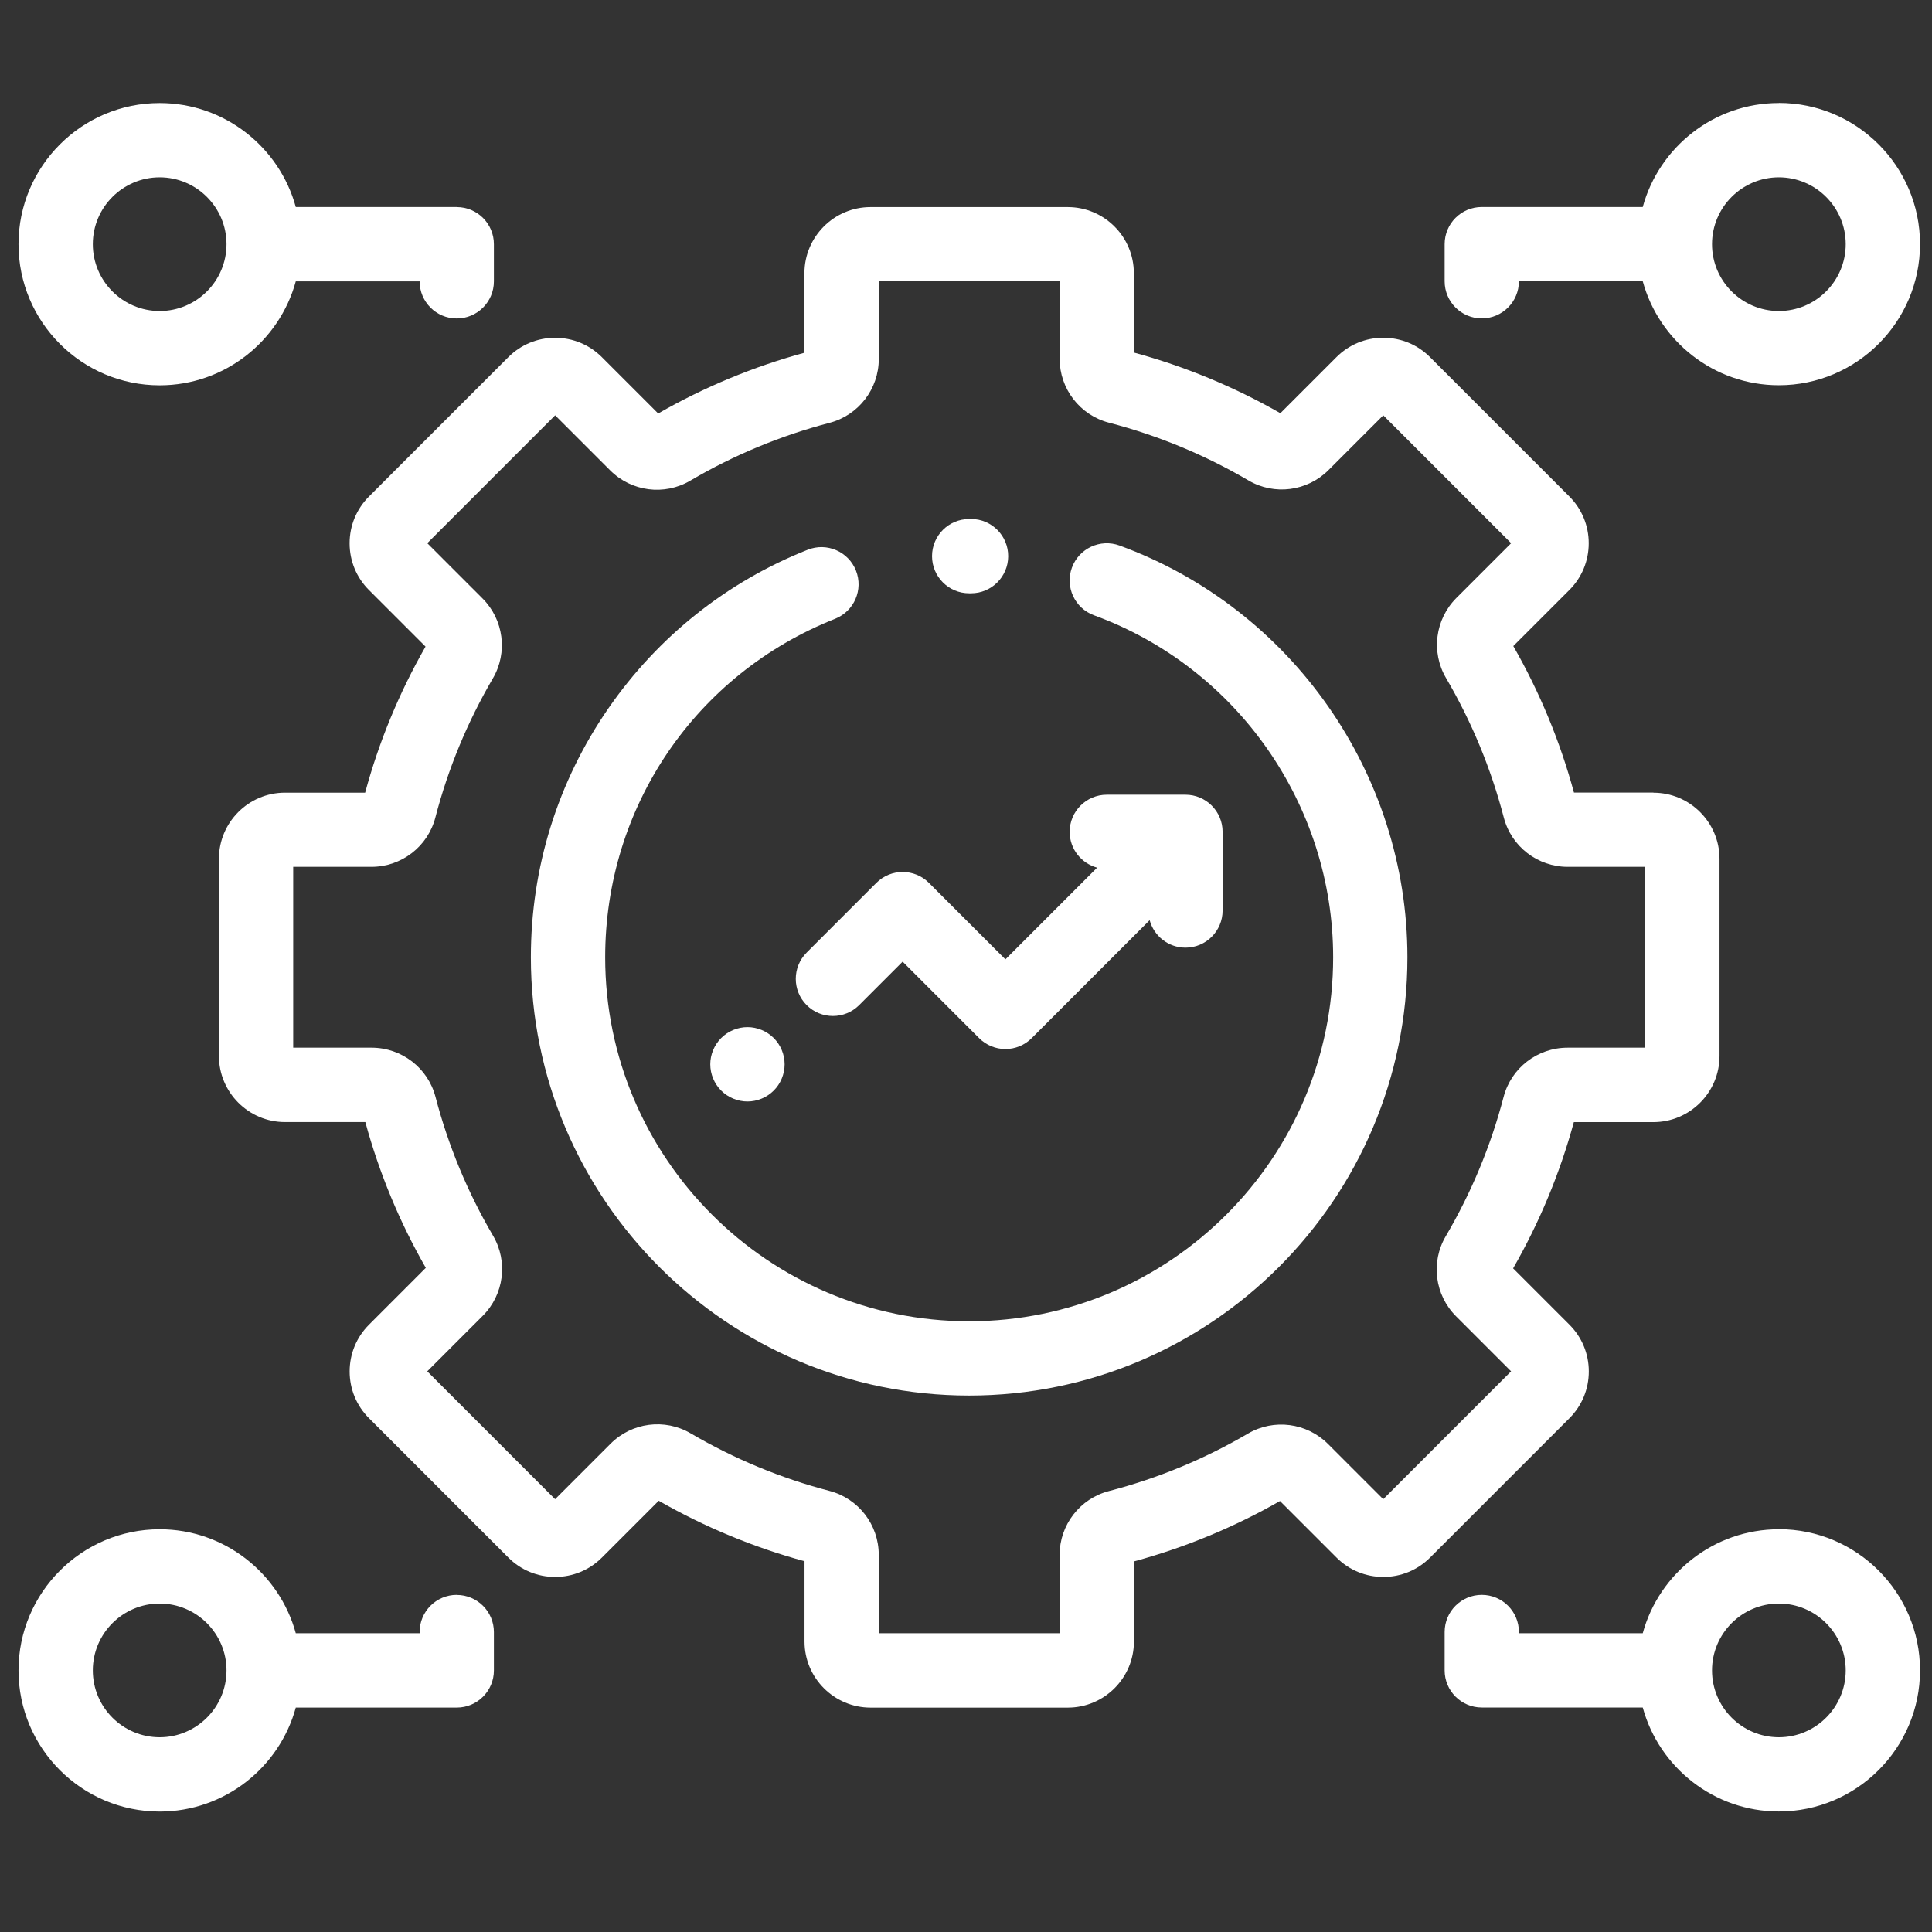
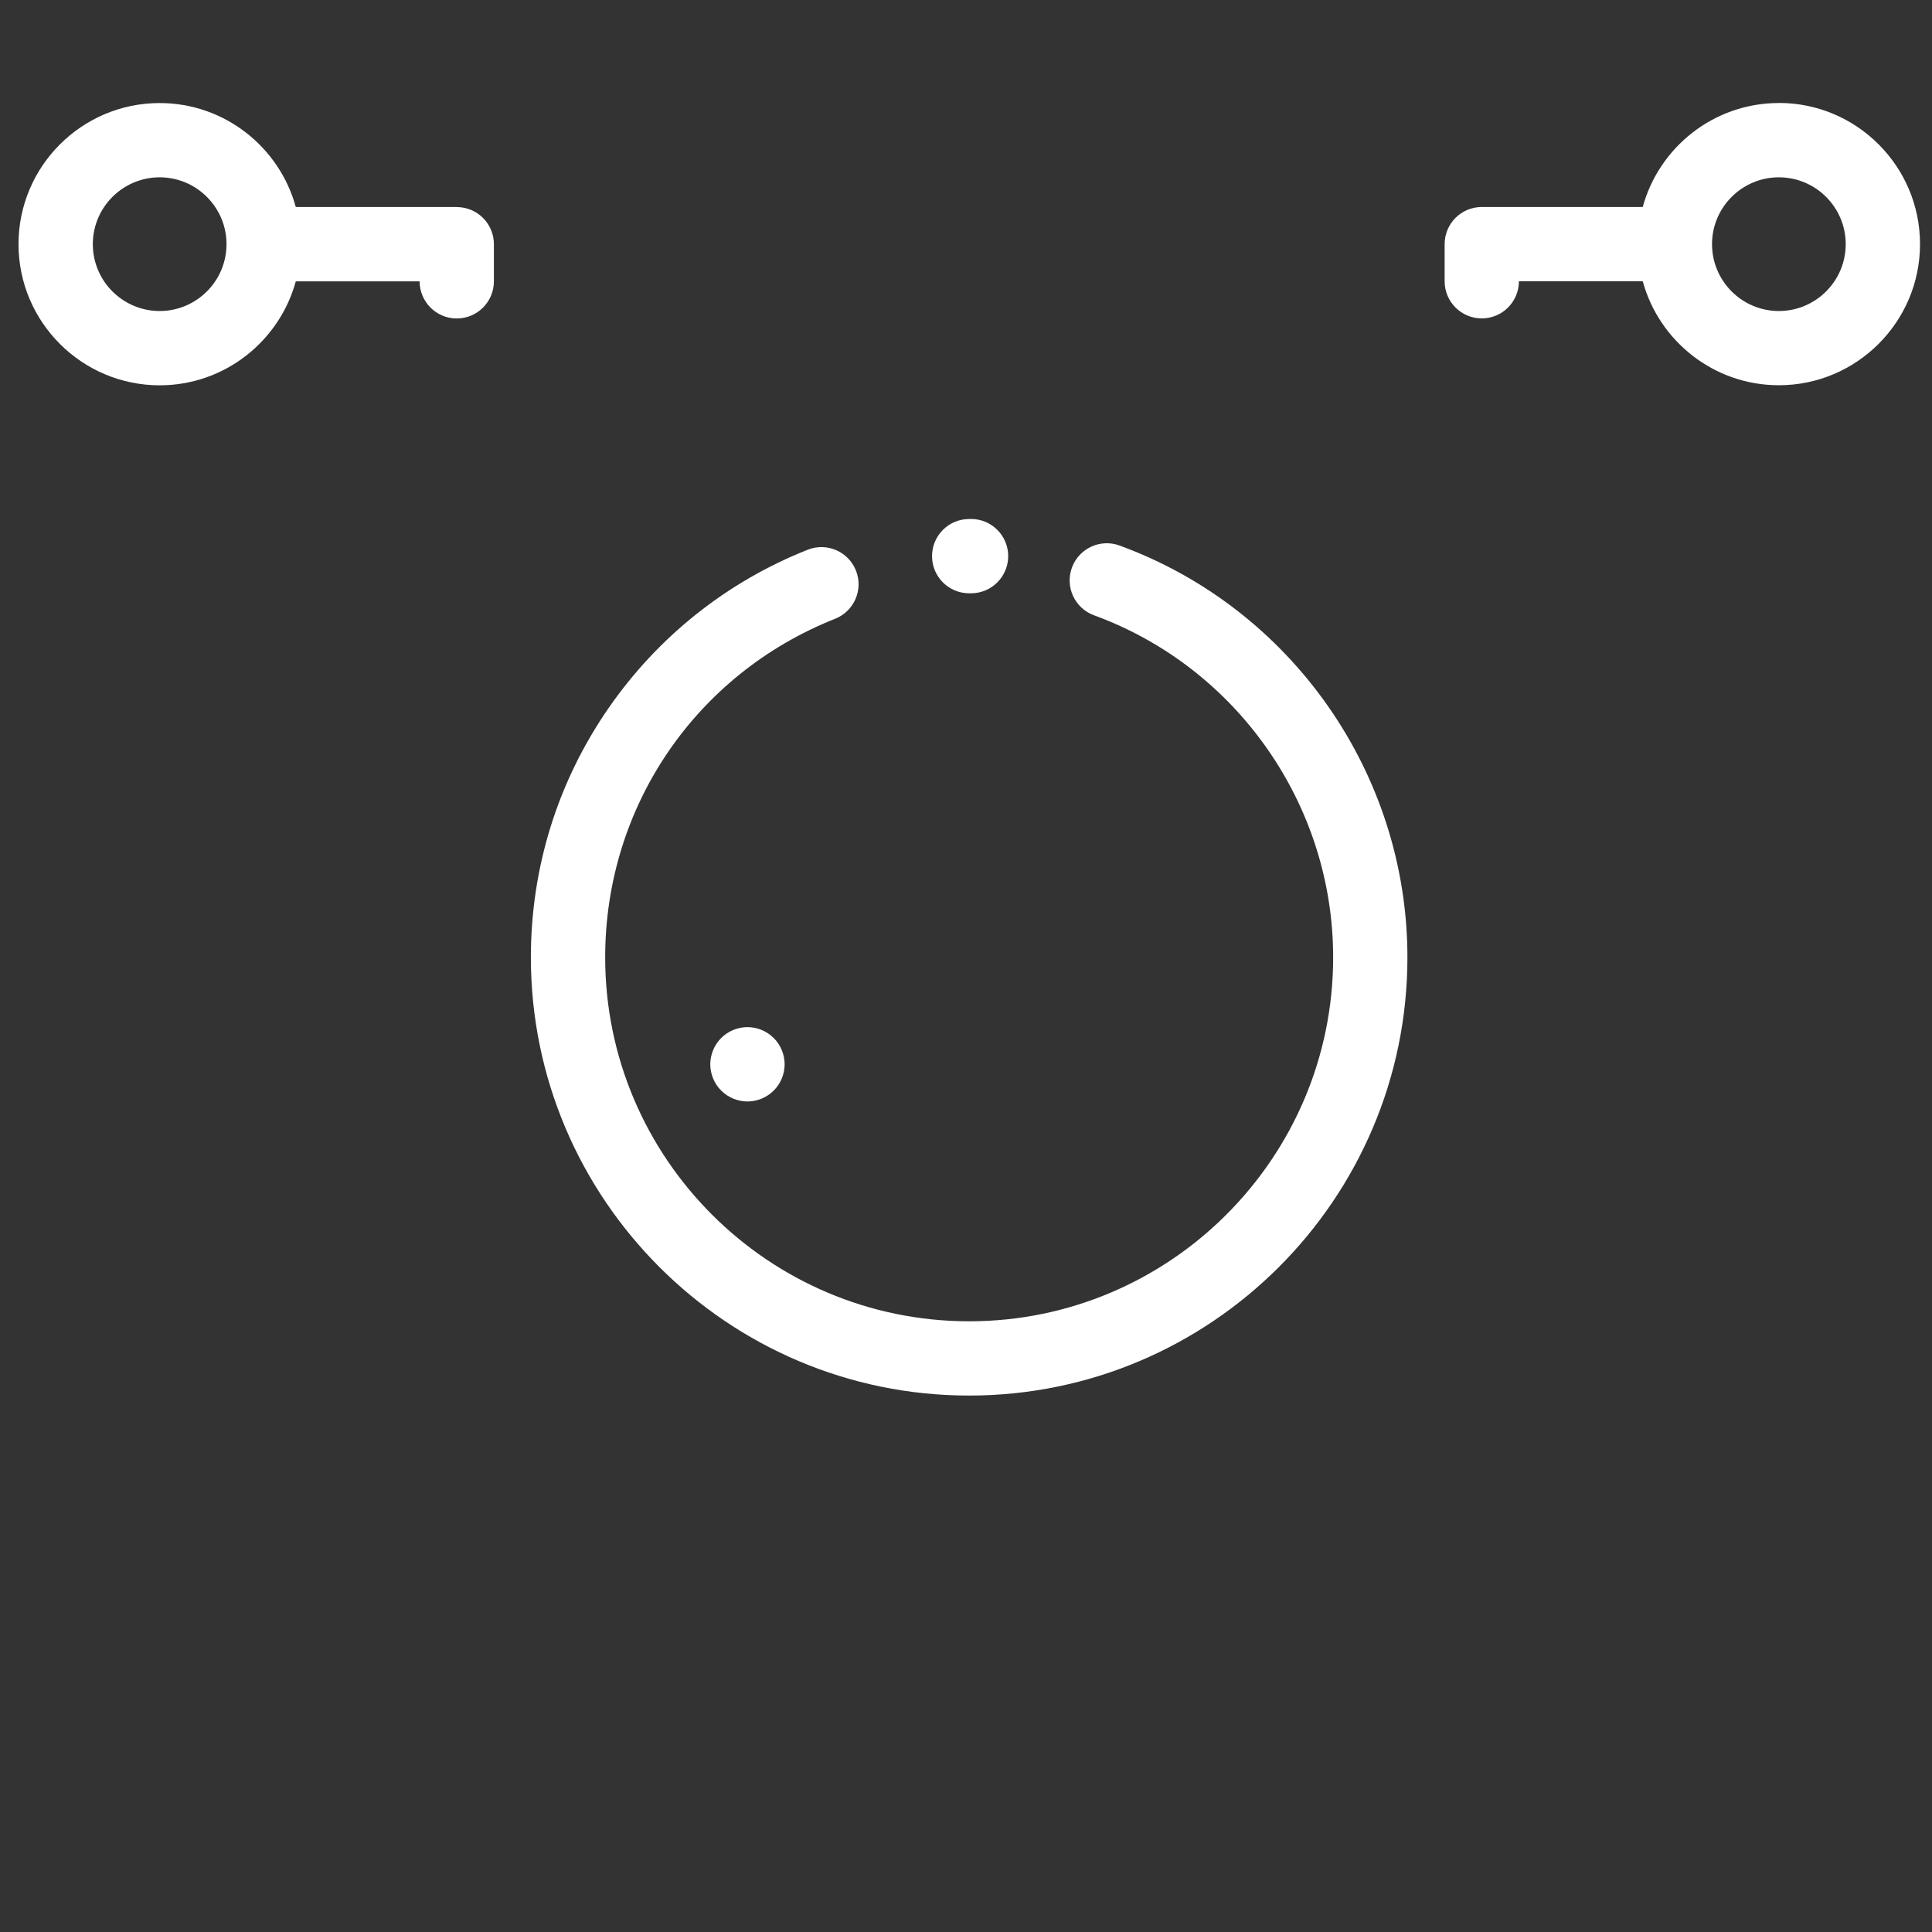
<svg xmlns="http://www.w3.org/2000/svg" id="Layer_1" viewBox="0 0 50 50">
  <rect x="0" y="0" width="50" height="50" fill="#333333" stroke="none" />
  <defs>
    <style>      .st0 {        fill: #fff;      }    </style>
  </defs>
-   <path class="st0" d="M46.037,39.577c-1.681,0-3.1,1.142-3.523,2.691h-3.205v-.032c0-.531-.43-.961-.961-.961s-.961.43-.961.961v.993c0,.531.43.961.961.961h4.166c.423,1.549,1.842,2.691,3.523,2.691,2.014,0,3.653-1.639,3.653-3.653,0-2.014-1.638-3.653-3.653-3.653ZM46.037,44.96c-.954,0-1.73-.776-1.73-1.73s.776-1.73,1.73-1.73,1.73.776,1.73,1.73c0,.954-.776,1.73-1.73,1.73Z" />
  <path class="st0" d="M11.821,5.358h-4.166c-.423-1.549-1.842-2.691-3.523-2.691C2.118,2.666.479,4.305.479,6.319s1.639,3.653,3.653,3.653c1.681,0,3.1-1.142,3.523-2.691h3.205c0,.531.43.961.961.961s.961-.43.961-.961v-.961c0-.531-.43-.961-.961-.961ZM4.132,8.049c-.954,0-1.73-.776-1.73-1.73s.776-1.73,1.73-1.73,1.73.776,1.73,1.73-.776,1.73-1.73,1.73Z" />
-   <path class="st0" d="M42.788,20.512h-2.054c-.359-1.325-.887-2.599-1.57-3.792l1.451-1.451c.323-.323.501-.753.501-1.21s-.178-.887-.501-1.21l-3.607-3.607c-.323-.323-.753-.501-1.21-.501s-.887.178-1.21.501l-1.452,1.452c-1.193-.683-2.467-1.21-3.792-1.57v-2.054c0-.944-.768-1.711-1.712-1.711h-5.101c-.944,0-1.712.768-1.712,1.711v2.059c-1.323.361-2.595.889-3.785,1.572l-1.458-1.458c-.323-.323-.753-.501-1.21-.501s-.887.178-1.21.501l-3.607,3.607c-.323.323-.501.753-.501,1.21s.178.887.501,1.21l1.464,1.464c-.68,1.189-1.205,2.459-1.563,3.78h-2.073c-.944,0-1.711.768-1.711,1.712v5.101c0,.944.768,1.712,1.711,1.712h2.078c.359,1.318.885,2.586,1.565,3.773l-1.47,1.471c-.323.323-.501.753-.501,1.21s.178.887.501,1.21l3.607,3.607c.323.323.753.501,1.21.501s.887-.178,1.21-.501l1.471-1.471c1.187.68,2.454,1.205,3.773,1.565v2.078c0,.944.768,1.711,1.712,1.711h5.101c.944,0,1.712-.768,1.712-1.711v-2.073c1.32-.358,2.59-.883,3.78-1.563l1.464,1.464c.323.323.753.501,1.21.501s.887-.178,1.21-.501l3.607-3.607c.323-.323.501-.753.501-1.21s-.178-.887-.501-1.21l-1.458-1.458c.683-1.19,1.211-2.462,1.572-3.785h2.059c.944,0,1.711-.768,1.711-1.712v-5.101c0-.944-.768-1.712-1.711-1.712ZM42.577,27.114h-2.01c-.778,0-1.458.524-1.654,1.274-.33,1.264-.834,2.477-1.497,3.605-.394.67-.284,1.522.267,2.073l1.424,1.424-3.309,3.309-1.429-1.429c-.55-.55-1.402-.661-2.071-.269-1.127.66-2.338,1.16-3.6,1.488-.751.195-1.276.876-1.276,1.655v2.024h-4.68v-2.029c0-.778-.524-1.458-1.274-1.654-1.26-.329-2.469-.831-3.594-1.49-.67-.393-1.522-.283-2.072.268l-1.436,1.436-3.309-3.309,1.436-1.436c.55-.55.661-1.403.268-2.072-.66-1.125-1.161-2.334-1.49-3.594-.196-.75-.876-1.274-1.654-1.274h-2.029v-4.68h2.024c.779,0,1.46-.525,1.655-1.276.328-1.262.829-2.473,1.488-3.6.392-.669.282-1.521-.268-2.071l-1.429-1.429,3.309-3.309,1.424,1.424c.551.551,1.403.661,2.073.267,1.127-.663,2.34-1.166,3.605-1.497.75-.196,1.274-.876,1.274-1.654v-2.01h4.68v2.005c0,.779.525,1.46,1.276,1.655,1.266.329,2.481.832,3.611,1.495.67.393,1.522.282,2.072-.268l1.417-1.417,3.309,3.309-1.417,1.417c-.55.55-.661,1.403-.268,2.072.663,1.13,1.165,2.345,1.495,3.611.195.751.876,1.276,1.655,1.276h2.005v4.68h0Z" />
  <path class="st0" d="M28.974,14.118c-.499-.182-1.051.074-1.233.573-.182.499.074,1.051.573,1.233,3.701,1.352,6.188,4.909,6.188,8.851,0,5.194-4.226,9.42-9.42,9.42s-9.42-4.226-9.42-9.42c0-3.889,2.336-7.328,5.951-8.761.493-.196.735-.754.539-1.248-.195-.493-.754-.735-1.248-.539-2.09.828-3.872,2.246-5.156,4.101-1.315,1.9-2.009,4.129-2.009,6.447,0,6.254,5.088,11.342,11.342,11.342s11.343-5.088,11.343-11.342c0-4.746-2.994-9.029-7.451-10.657Z" />
  <path class="st0" d="M25.136,13.432h-.054c-.531,0-.961.43-.961.961s.43.961.961.961h.043s.004,0,.006,0c.528,0,.958-.427.961-.956.003-.531-.425-.964-.956-.967Z" />
-   <path class="st0" d="M30.68,20.567h-2.036c-.531,0-.961.43-.961.961,0,.444.301.816.71.927l-2.373,2.373-1.98-1.98c-.375-.375-.984-.375-1.359,0l-1.805,1.805c-.375.375-.375.984,0,1.359.375.375.984.375,1.359,0l1.125-1.125,1.98,1.98c.18.18.425.282.68.282s.499-.101.68-.282l3.053-3.053c.11.409.483.711.927.711.531,0,.961-.43.961-.961v-2.036c0-.531-.431-.961-.961-.961Z" />
  <path class="st0" d="M20.024,26.864c-.179-.179-.426-.282-.68-.282-.253,0-.501.103-.68.282-.179.18-.282.427-.282.68s.103.501.282.68c.179.179.427.282.68.282s.501-.103.68-.282c.18-.179.282-.427.282-.68s-.102-.501-.282-.68Z" />
  <path class="st0" d="M46.037,2.666c-1.681,0-3.1,1.142-3.523,2.691h-4.166c-.531,0-.961.43-.961.961v.961c0,.531.43.961.961.961s.961-.43.961-.961h3.205c.423,1.549,1.842,2.691,3.523,2.691,2.014,0,3.653-1.639,3.653-3.653,0-2.014-1.639-3.653-3.653-3.653ZM46.037,8.049c-.954,0-1.73-.776-1.73-1.73s.776-1.73,1.73-1.73,1.73.776,1.73,1.73-.776,1.73-1.73,1.73Z" />
-   <path class="st0" d="M11.821,41.275c-.531,0-.961.43-.961.961v.032h-3.205c-.423-1.549-1.842-2.691-3.523-2.691-2.014,0-3.653,1.639-3.653,3.653s1.639,3.653,3.653,3.653c1.681,0,3.1-1.142,3.523-2.691h4.166c.531,0,.961-.43.961-.961v-.993c0-.531-.43-.961-.961-.961ZM4.132,44.96c-.954,0-1.73-.776-1.73-1.73s.776-1.73,1.73-1.73,1.73.776,1.73,1.73c0,.954-.776,1.73-1.73,1.73Z" />
</svg>